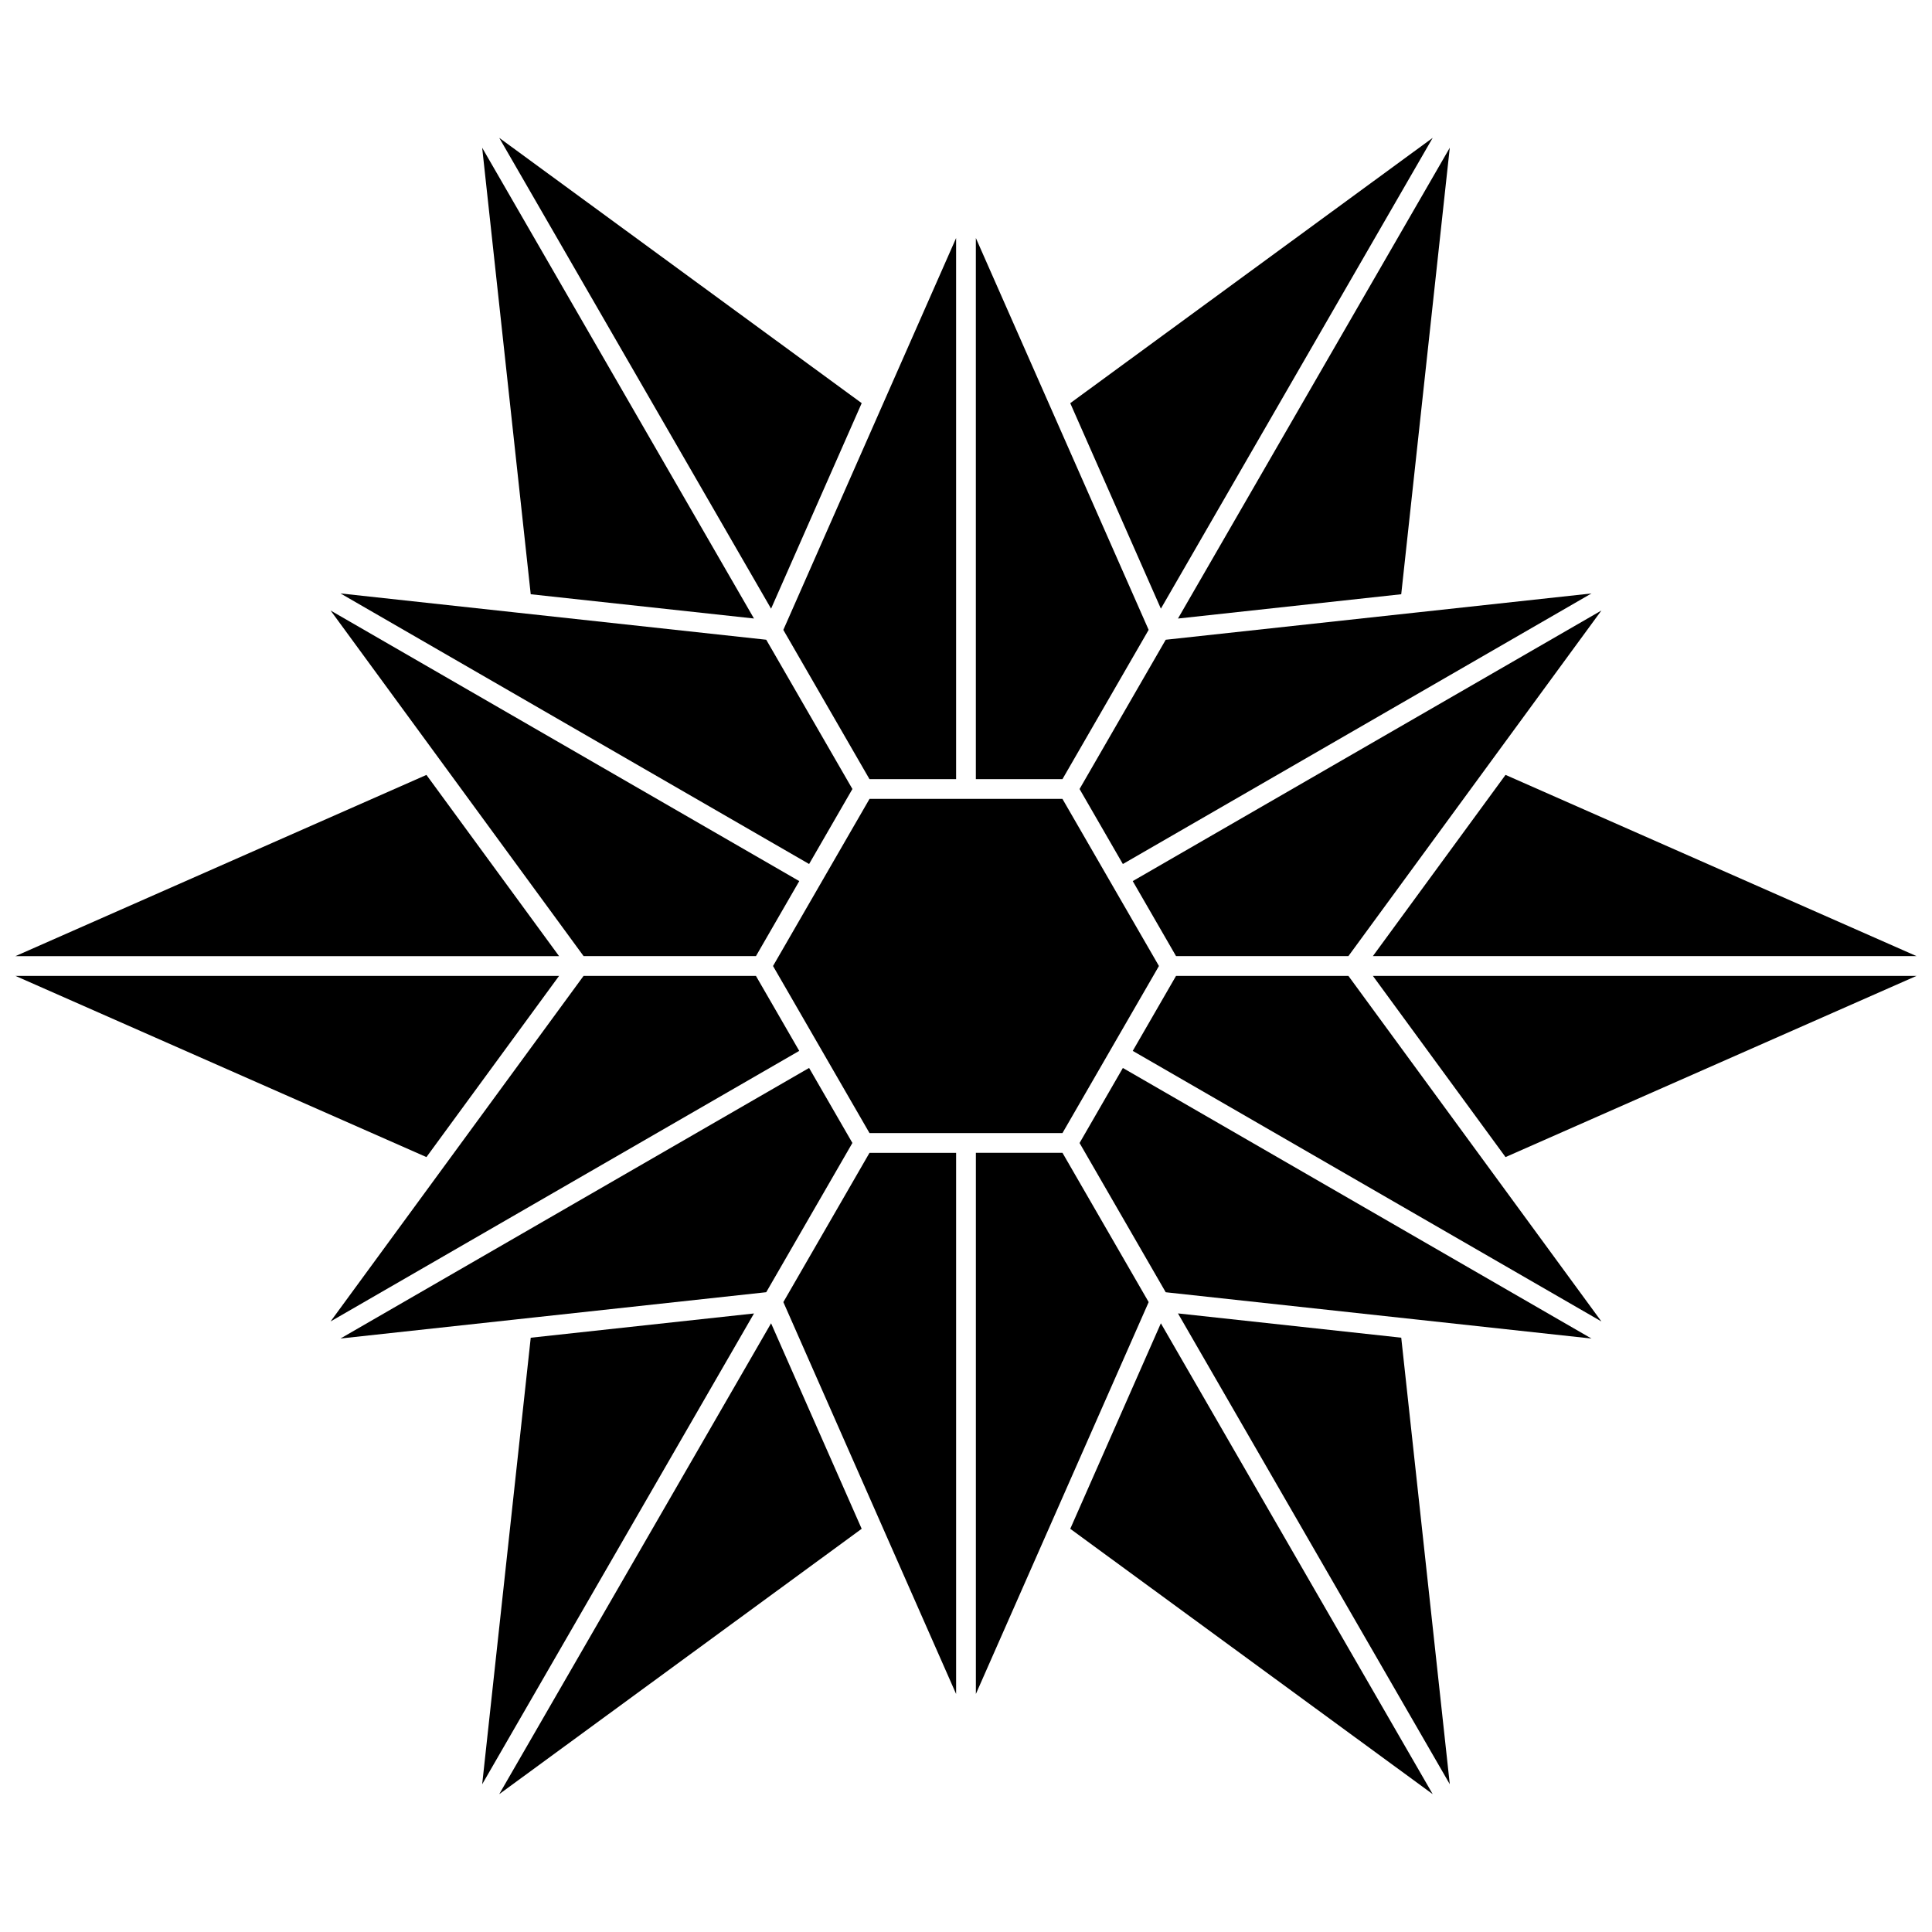
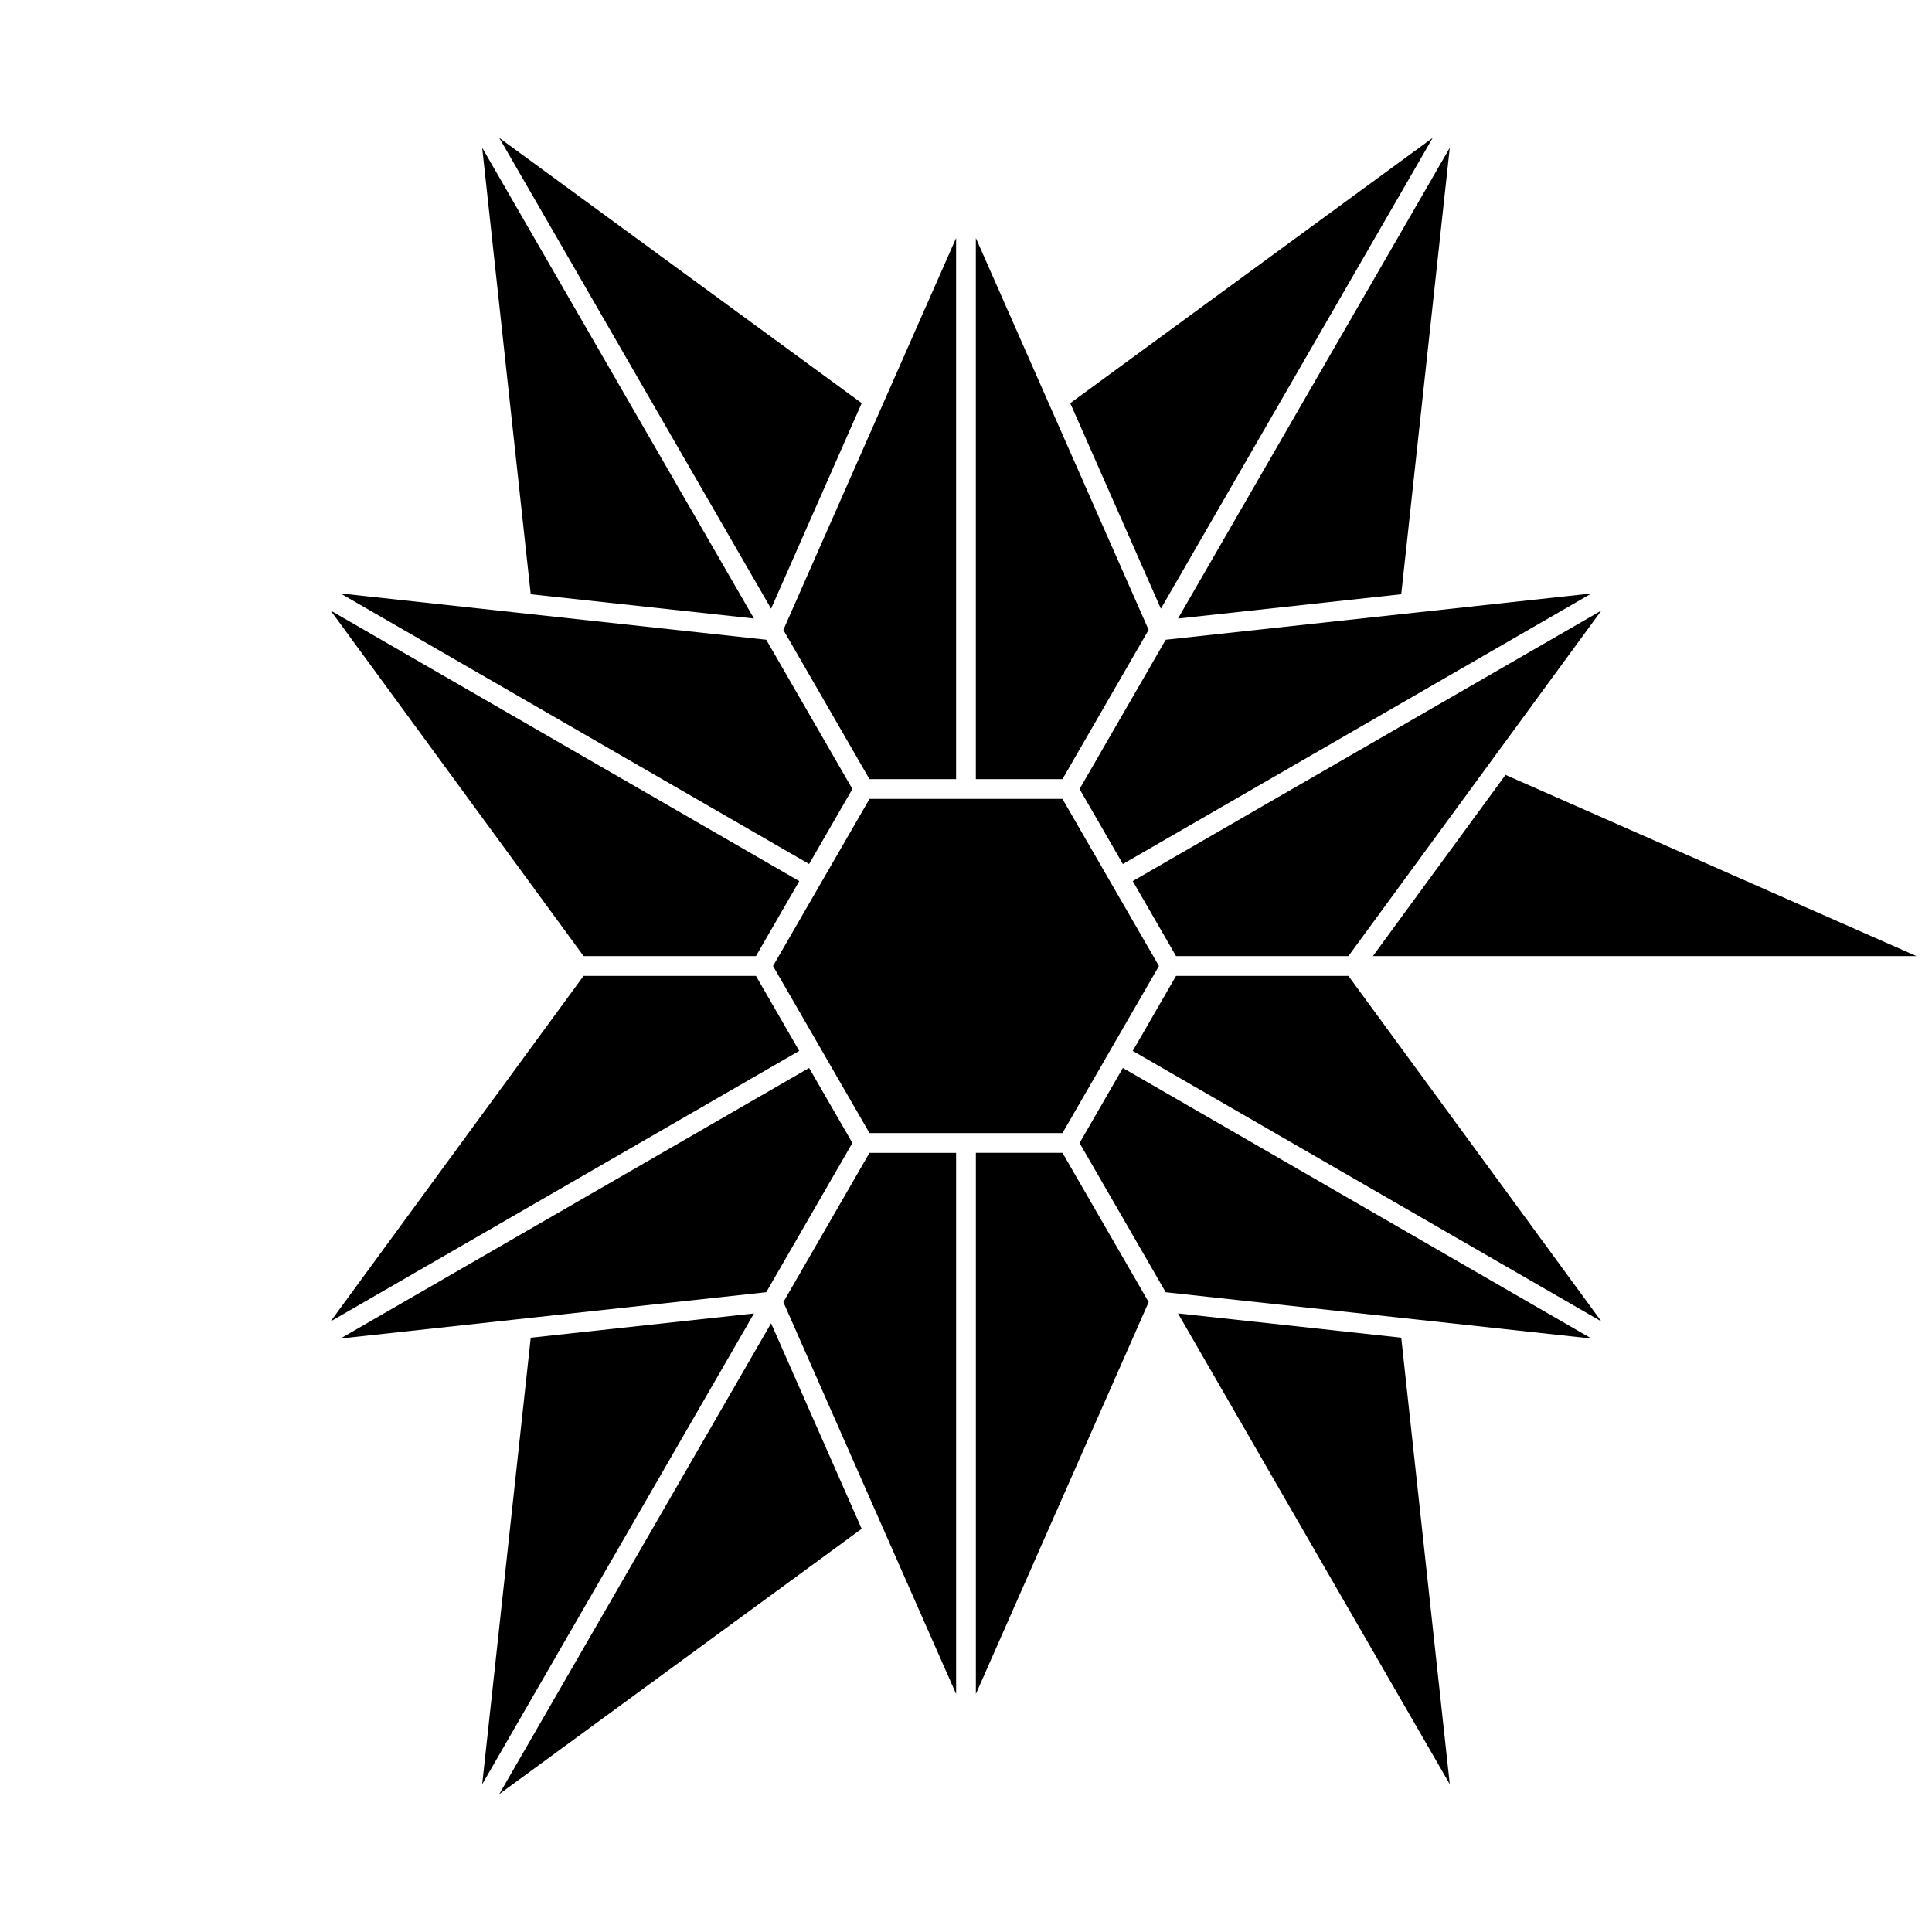
<svg xmlns="http://www.w3.org/2000/svg" width="800px" height="800px" version="1.1" viewBox="144 144 512 512">
  <defs>
    <clipPath id="d">
      <path d="m507 402h144.9v49h-144.9z" />
    </clipPath>
    <clipPath id="c">
      <path d="m507 349h144.9v49h-144.9z" />
    </clipPath>
    <clipPath id="b">
      <path d="m148.09 402h144.91v49h-144.91z" />
    </clipPath>
    <clipPath id="a">
-       <path d="m148.09 349h144.91v49h-144.91z" />
-     </clipPath>
+       </clipPath>
  </defs>
  <path d="m402.61 262.67v87.809h22.953l22.84-39.559-25.098-56.91-2.164-4.906-18.531-42.031z" />
  <path d="m523.68 180.53-96.051 70.316 24.016 54.457z" />
  <path d="m515.34 301.48 12.867-118.33-72.031 124.77z" />
  <path d="m271.78 183.15 12.867 118.33 59.164 6.43z" />
  <path d="m452.93 313.54-22.836 39.555 11.477 19.879 70.418-40.656 5.621-3.246 48.148-27.801-45.664 4.969-5.336 0.578z" />
  <path d="m351.59 310.93 22.836 39.555h22.953v-143.4l-18.531 42.027-2.16 4.902z" />
  <path d="m288 332.31 70.422 40.66 11.477-19.875-22.84-39.559-61.832-6.723-5.332-0.582-45.66-4.965 48.145 27.797z" />
  <path d="m501.34 402.62h-45.676l-11.473 19.875 70.418 40.656 5.617 3.242 48.16 27.805-27.141-37.074-3.164-4.32z" />
  <path d="m451.13 400-1.508-2.617-9.973-17.262-2.613-4.531-9.965-17.258-1.512-2.617h-51.129l-1.512 2.621-9.965 17.254-2.613 4.531-9.969 17.262-1.512 2.617 1.512 2.617 9.965 17.258 2.613 4.527 9.969 17.262 1.512 2.617h51.129l1.512-2.613 9.969-17.266 2.613-4.527 9.969-17.258z" />
  <g clip-path="url(#d)">
-     <path d="m542.98 450.64 108.92-48.02h-144.07z" />
-   </g>
+     </g>
  <g clip-path="url(#c)">
    <path d="m651.9 397.38-108.92-48.027-35.152 48.027z" />
  </g>
  <path d="m514.61 336.84-70.422 40.66 11.477 19.879h45.676l36.742-50.188 3.164-4.324 27.141-37.074-48.16 27.805z" />
  <path d="m372.36 250.84-96.059-70.312 72.043 124.78z" />
-   <path d="m427.63 549.15 96.051 70.316-72.039-124.78z" />
  <path d="m448.41 489.07-22.84-39.559h-22.953v143.41l18.531-42.035 2.164-4.902z" />
  <path d="m276.3 619.47 96.055-70.324-24.012-54.461z" />
  <path d="m397.38 537.32v-87.805h-22.953l-22.832 39.555 25.09 56.91 2.16 4.906 18.535 42.035z" />
  <path d="m511.99 467.68-70.418-40.656-11.477 19.883 22.832 39.551 61.832 6.723 5.336 0.578 45.664 4.969-48.148-27.801z" />
  <path d="m528.21 616.84-12.867-118.34-59.168-6.434z" />
  <path d="m298.66 397.38h45.676l11.477-19.879-70.426-40.66-5.613-3.242-48.16-27.805 27.141 37.07 3.164 4.324z" />
  <g clip-path="url(#b)">
-     <path d="m148.09 402.62 108.92 48.02 35.152-48.02z" />
-   </g>
+     </g>
  <path d="m284.65 498.51-12.867 118.34 72.035-124.77z" />
  <g clip-path="url(#a)">
-     <path d="m257.01 349.36-108.92 48.027h144.07z" />
+     <path d="m257.01 349.36-108.92 48.027z" />
  </g>
  <path d="m347.06 486.45 22.836-39.555-11.477-19.879-70.422 40.66-5.621 3.246-48.145 27.797 45.66-4.965 5.332-0.582z" />
  <path d="m285.38 463.15 70.426-40.656-11.477-19.875h-45.676l-36.742 50.184-3.164 4.324-27.141 37.07 48.16-27.805z" />
</svg>